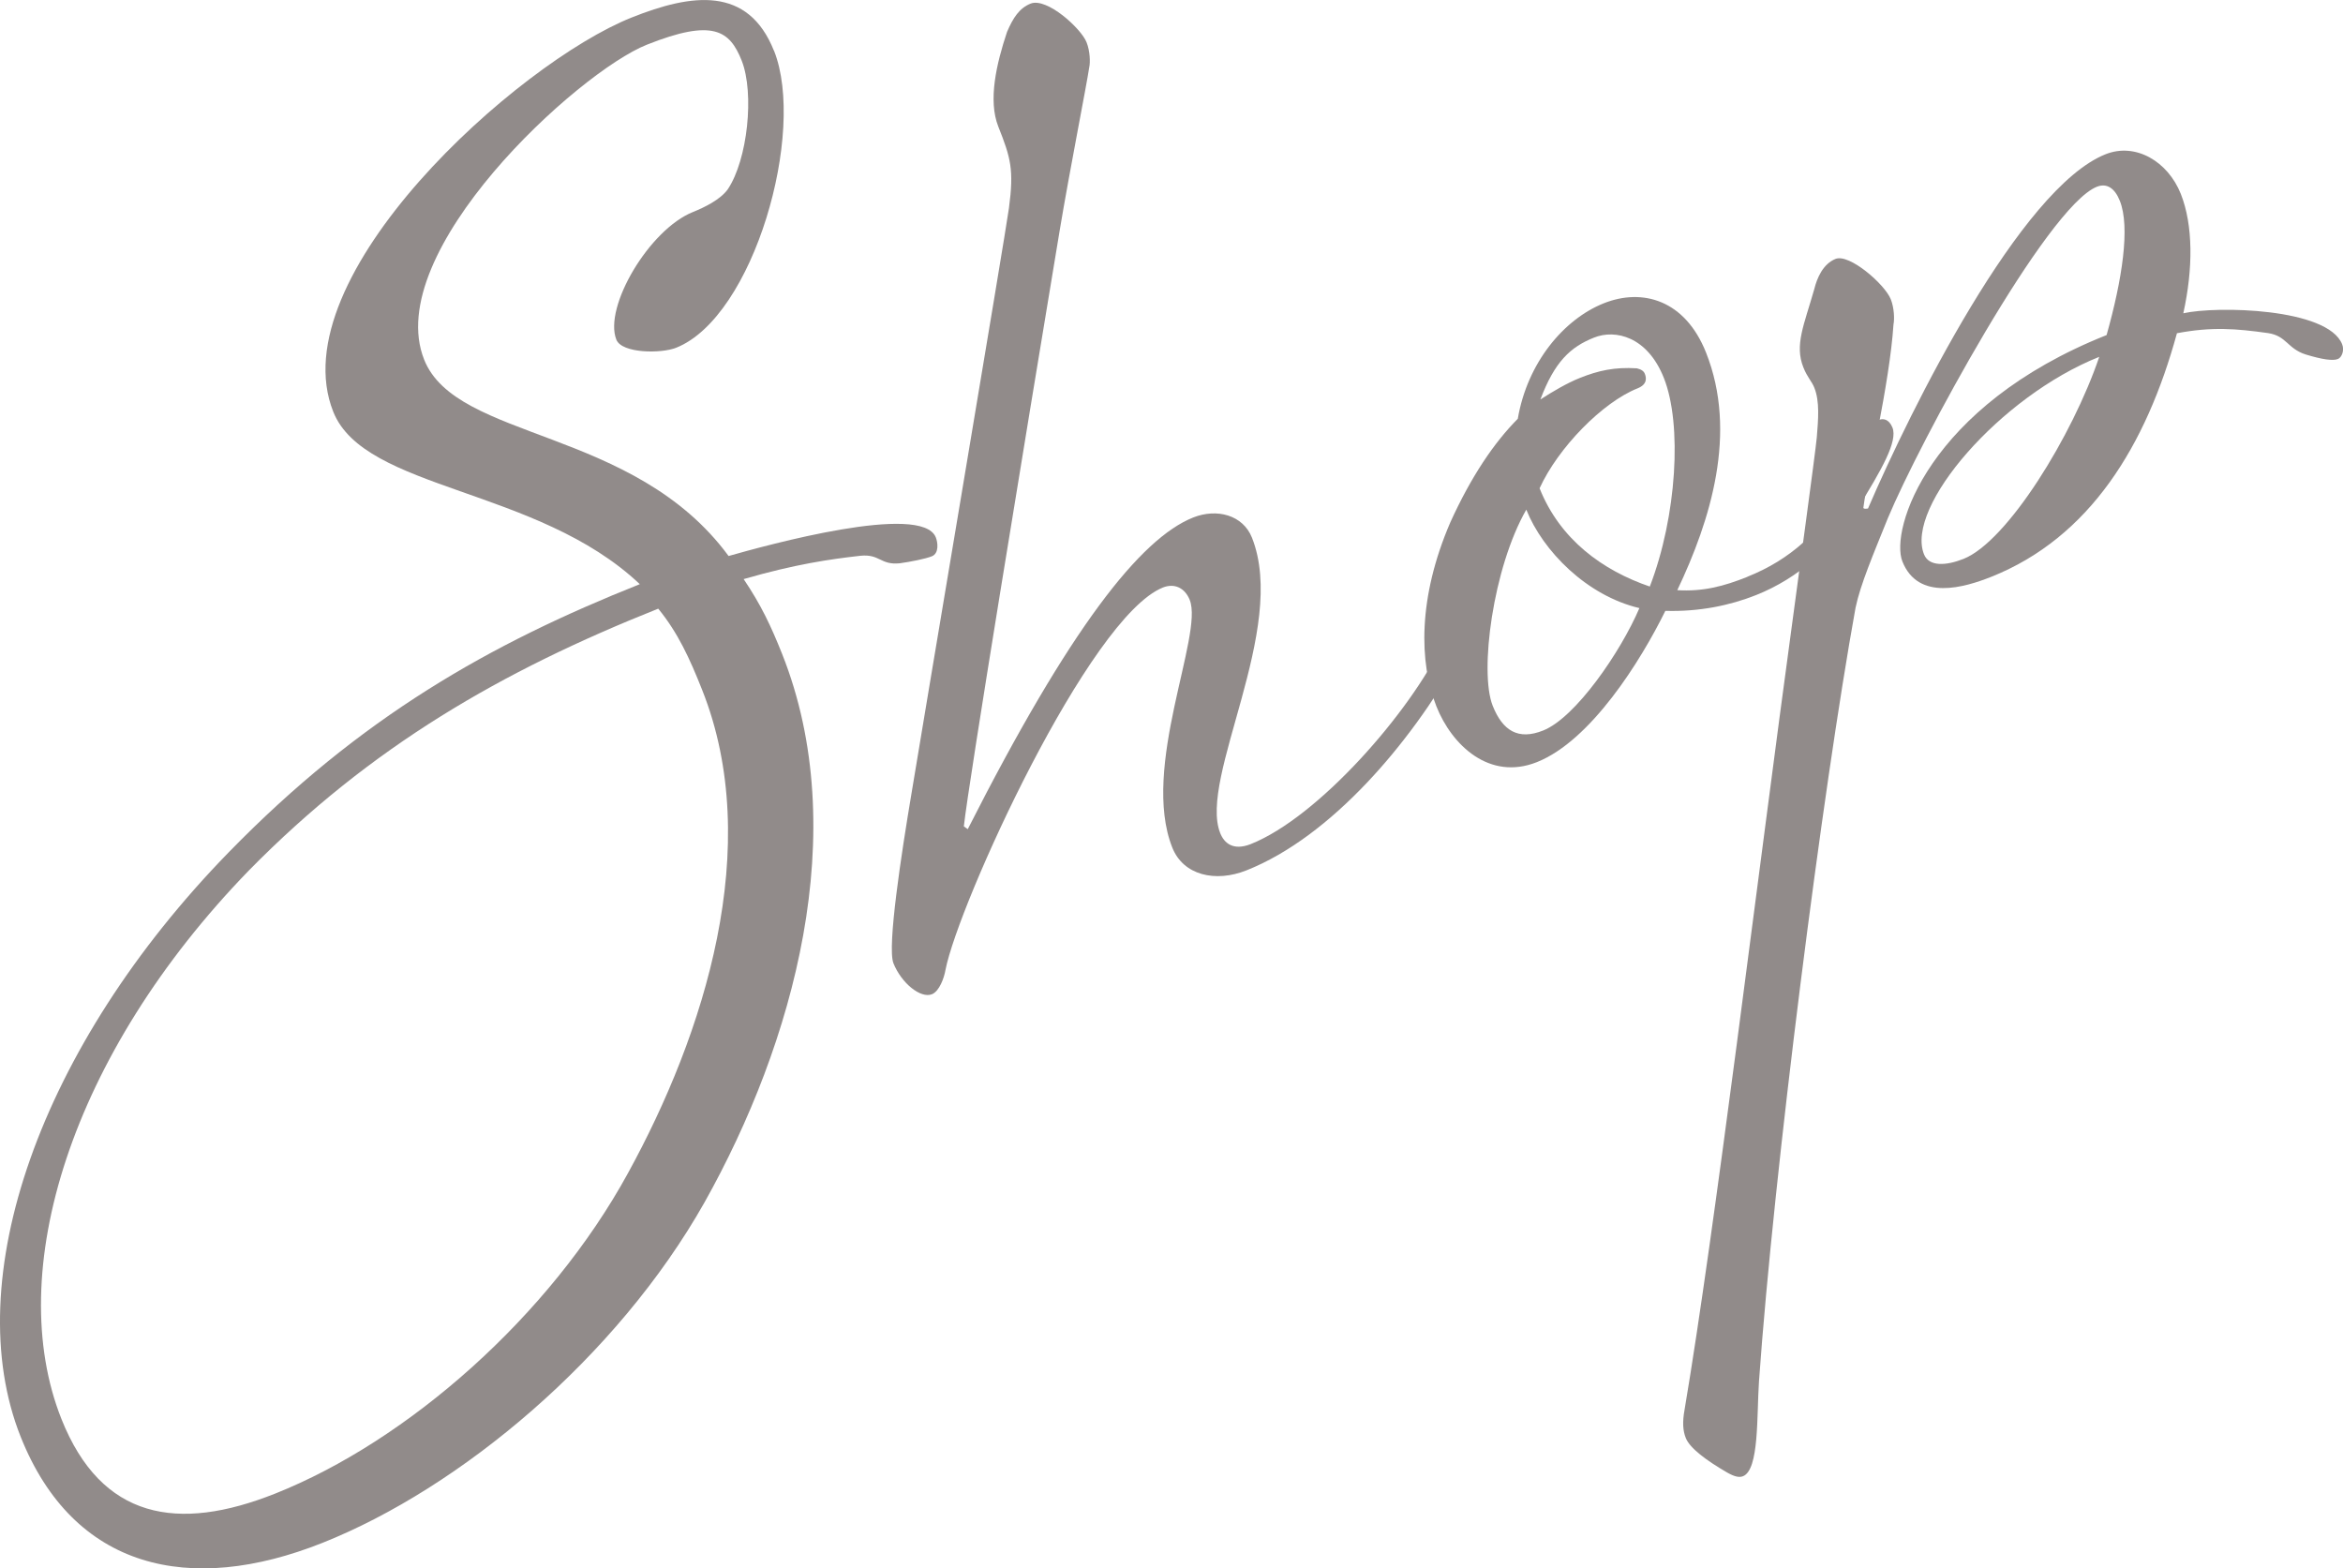
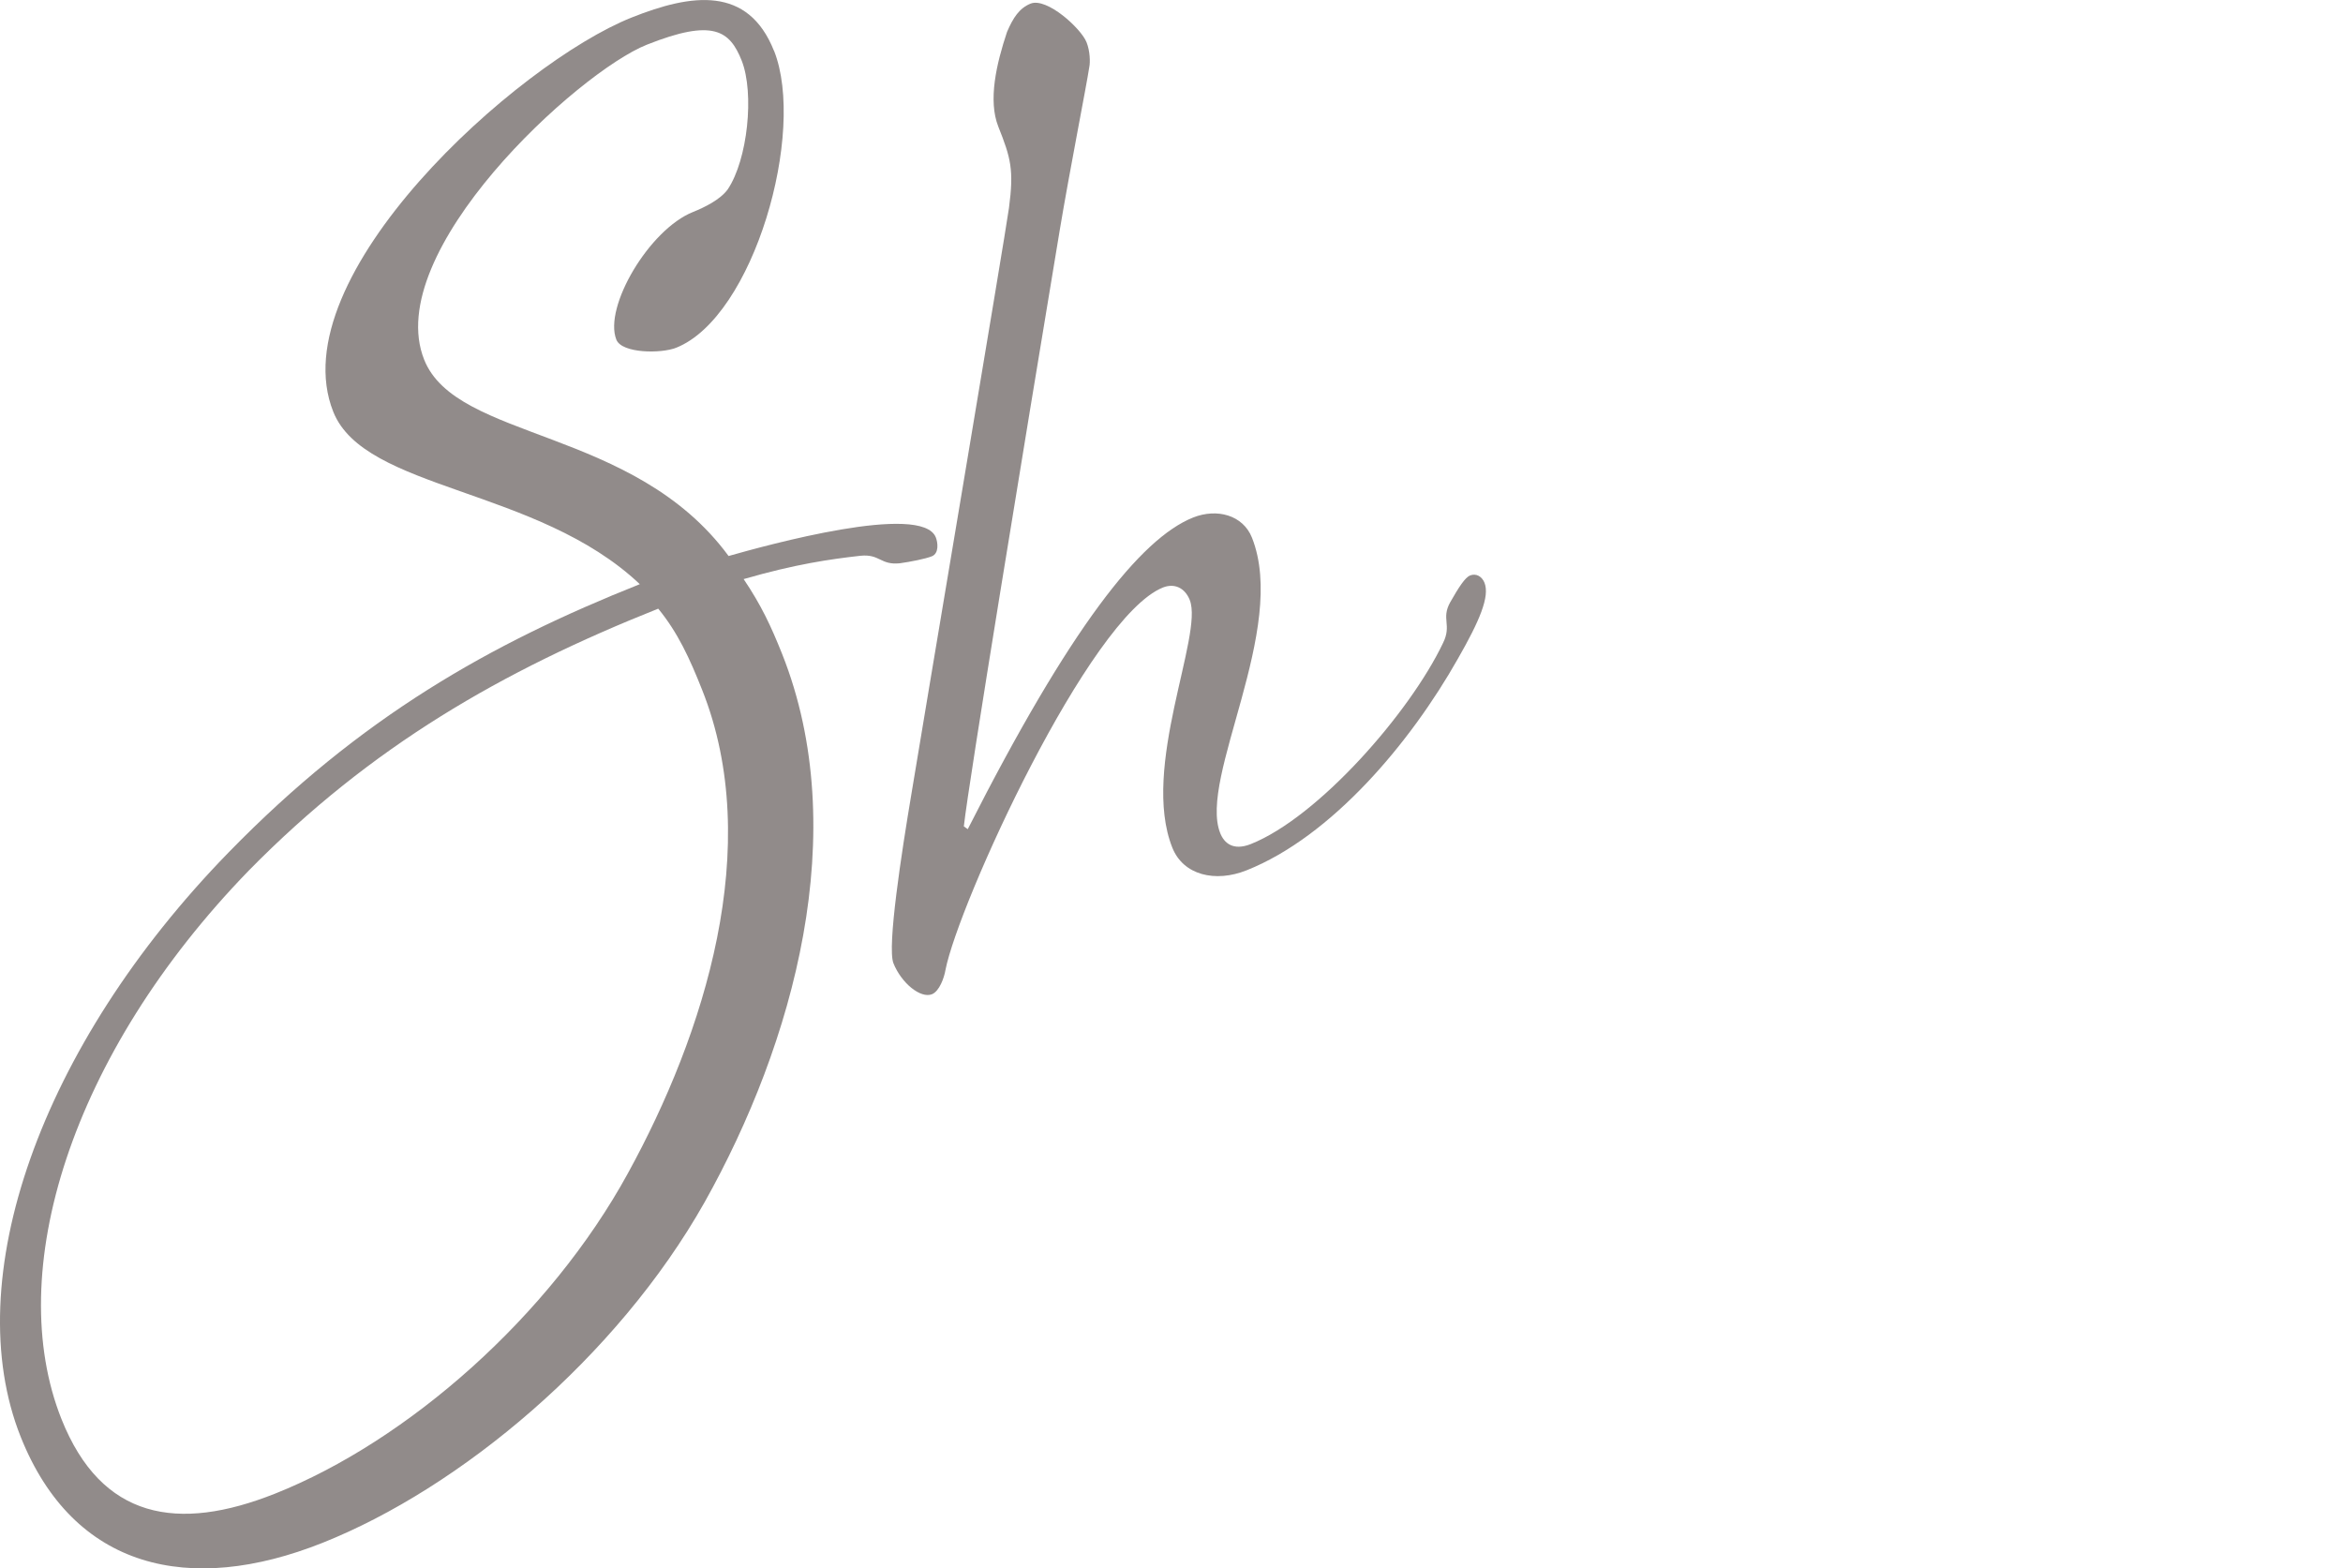
<svg xmlns="http://www.w3.org/2000/svg" id="_レイヤー_2" data-name="レイヤー 2" viewBox="0 0 38.265 25.614">
  <defs>
    <style>
      .cls-1 {
        fill: #231815;
      }

      .cls-2 {
        opacity: .5;
      }
    </style>
  </defs>
  <g id="_レイヤー_1-2" data-name="レイヤー 1">
    <g class="cls-2">
      <g>
        <path class="cls-1" d="M12.641.828c.528,1.328-.33,4.346-1.598,4.851-.246.098-.887.094-.977-.132-.211-.531.538-1.802,1.254-2.086.184-.074.441-.199.564-.367.327-.485.439-1.572.229-2.104-.195-.49-.466-.691-1.549-.26-1.125.447-4.336,3.384-3.637,5.143.529,1.329,3.422,1.1,4.972,3.207.617-.175,3.155-.877,3.384-.305.033.082.057.261-.065.31-.103.041-.344.089-.524.114-.318.032-.322-.155-.641-.123-.498.056-1.059.136-1.908.381.289.429.447.769.627,1.219,1.155,2.902.189,6.365-1.265,8.958-1.43,2.534-3.991,4.667-6.24,5.562-2.167.863-4.065.435-4.929-1.731-1.018-2.557.305-6.374,3.398-9.547,2.152-2.207,4.259-3.401,6.713-4.378-1.674-1.585-4.493-1.528-5.006-2.815-.879-2.207,3.012-5.699,4.873-6.439.98-.391,1.9-.521,2.324.543ZM1.004,23.175c.652,1.636,1.897,1.851,3.492,1.216,2.167-.863,4.482-2.898,5.758-5.229,1.25-2.275,2.23-5.342,1.213-7.896-.203-.512-.395-.933-.717-1.326-2.556,1.018-4.693,2.249-6.683,4.273C1.145,17.223.053,20.783,1.004,23.175Z" />
        <path class="cls-1" d="M19.432,9.801c-.082-.205-.254-.279-.438-.207-1.207.48-3.343,5.168-3.553,6.247-.021.126-.099.347-.221.396-.185.073-.499-.181-.629-.507-.105-.267.133-1.807.295-2.771.144-.887,1.539-9.162,1.592-9.562.083-.625.03-.817-.174-1.329-.17-.429-.031-1.028.143-1.548.098-.228.2-.387.384-.461.266-.105.825.406.914.631.058.144.062.331.044.409-.045.302-.32,1.69-.481,2.655-.585,3.525-1.485,8.998-1.567,9.741l.064.046c1.672-3.295,2.822-4.748,3.682-5.09.389-.154.812-.039.959.328.595,1.494-.877,3.926-.518,4.826.064.163.211.293.498.18,1.104-.439,2.602-2.149,3.143-3.288.144-.295-.036-.389.115-.661.14-.246.242-.404.324-.438.102-.04.195.017.236.118.09.226-.082.626-.432,1.238-.777,1.376-2.062,2.905-3.453,3.459-.512.204-1.034.08-1.213-.37-.521-1.308.512-3.471.285-4.043Z" />
-         <path class="cls-1" d="M28.537,9.419c.695-.276,1.219-.746,1.605-1.444.131-.266-.021-.347.131-.621.139-.244.315-.457.418-.498.061-.023.158-.016.216.127.089.226-.177.687-.565,1.315-.41.637-.967,1.144-1.662,1.42-.429.171-.932.274-1.482.258-.406.825-1.218,2.12-2.097,2.47-.776.309-1.39-.276-1.642-.91-.285-.716-.303-1.774.226-3.003.341-.751.714-1.302,1.103-1.694.156-.915.75-1.625,1.404-1.886.633-.252,1.328-.055,1.67.804.521,1.309.073,2.742-.469,3.881.414.026.757-.062,1.145-.218ZM26.775,9.931c-.861-.202-1.58-.935-1.848-1.608-.545.95-.769,2.65-.549,3.202.162.408.416.568.824.405.531-.211,1.266-1.284,1.572-1.999ZM26.863,6.105c.025.062.045.172-.119.237-.572.228-1.296.967-1.6,1.632.334.839,1.031,1.342,1.8,1.605.442-1.148.531-2.652.229-3.408-.268-.675-.791-.797-1.139-.658-.389.154-.646.398-.877,1.011.189-.123.438-.27.643-.351.307-.123.568-.18.933-.158.077.018.114.049.13.09Z" />
-         <path class="cls-1" d="M30.508,8.303c.701-1.629,2.488-5.23,3.879-5.784.49-.195,1.017.116,1.229.647.203.512.202,1.223.041,1.95.544-.122,2.358-.087,2.594.506.041.103-.008.218-.07.241-.081.033-.256.008-.525-.074-.299-.095-.311-.303-.613-.349-.527-.074-.919-.106-1.49.002-.502,1.833-1.42,3.336-3.035,3.979-.43.17-1.189.402-1.449-.252-.204-.512.412-2.533,3.335-3.697.255-.906.388-1.765.216-2.193-.081-.204-.211-.294-.375-.229-.817.326-2.903,4.188-3.412,5.409-.238.592-.447,1.077-.529,1.466-.54,2.985-1.334,9.198-1.577,12.635-.038.56.006,1.442-.261,1.548-.061.025-.139.008-.26-.061-.34-.197-.609-.398-.674-.562-.049-.123-.057-.262-.02-.465.494-2.923,1.194-8.718,1.769-12.927.059-.448.368-2.703.39-2.948.024-.295.05-.589-.04-.813-.04-.103-.114-.168-.179-.332-.146-.367.01-.689.178-1.278.045-.184.144-.413.348-.494.225-.089.805.414.902.66.057.143.061.331.044.408-.063.973-.429,2.491-.491,2.99-.012.029.057.024.078.017ZM34.283,5.828c-1.615.644-3.171,2.447-2.861,3.224.081.204.359.189.646.075.716-.285,1.78-2.012,2.216-3.299Z" />
      </g>
    </g>
  </g>
</svg>